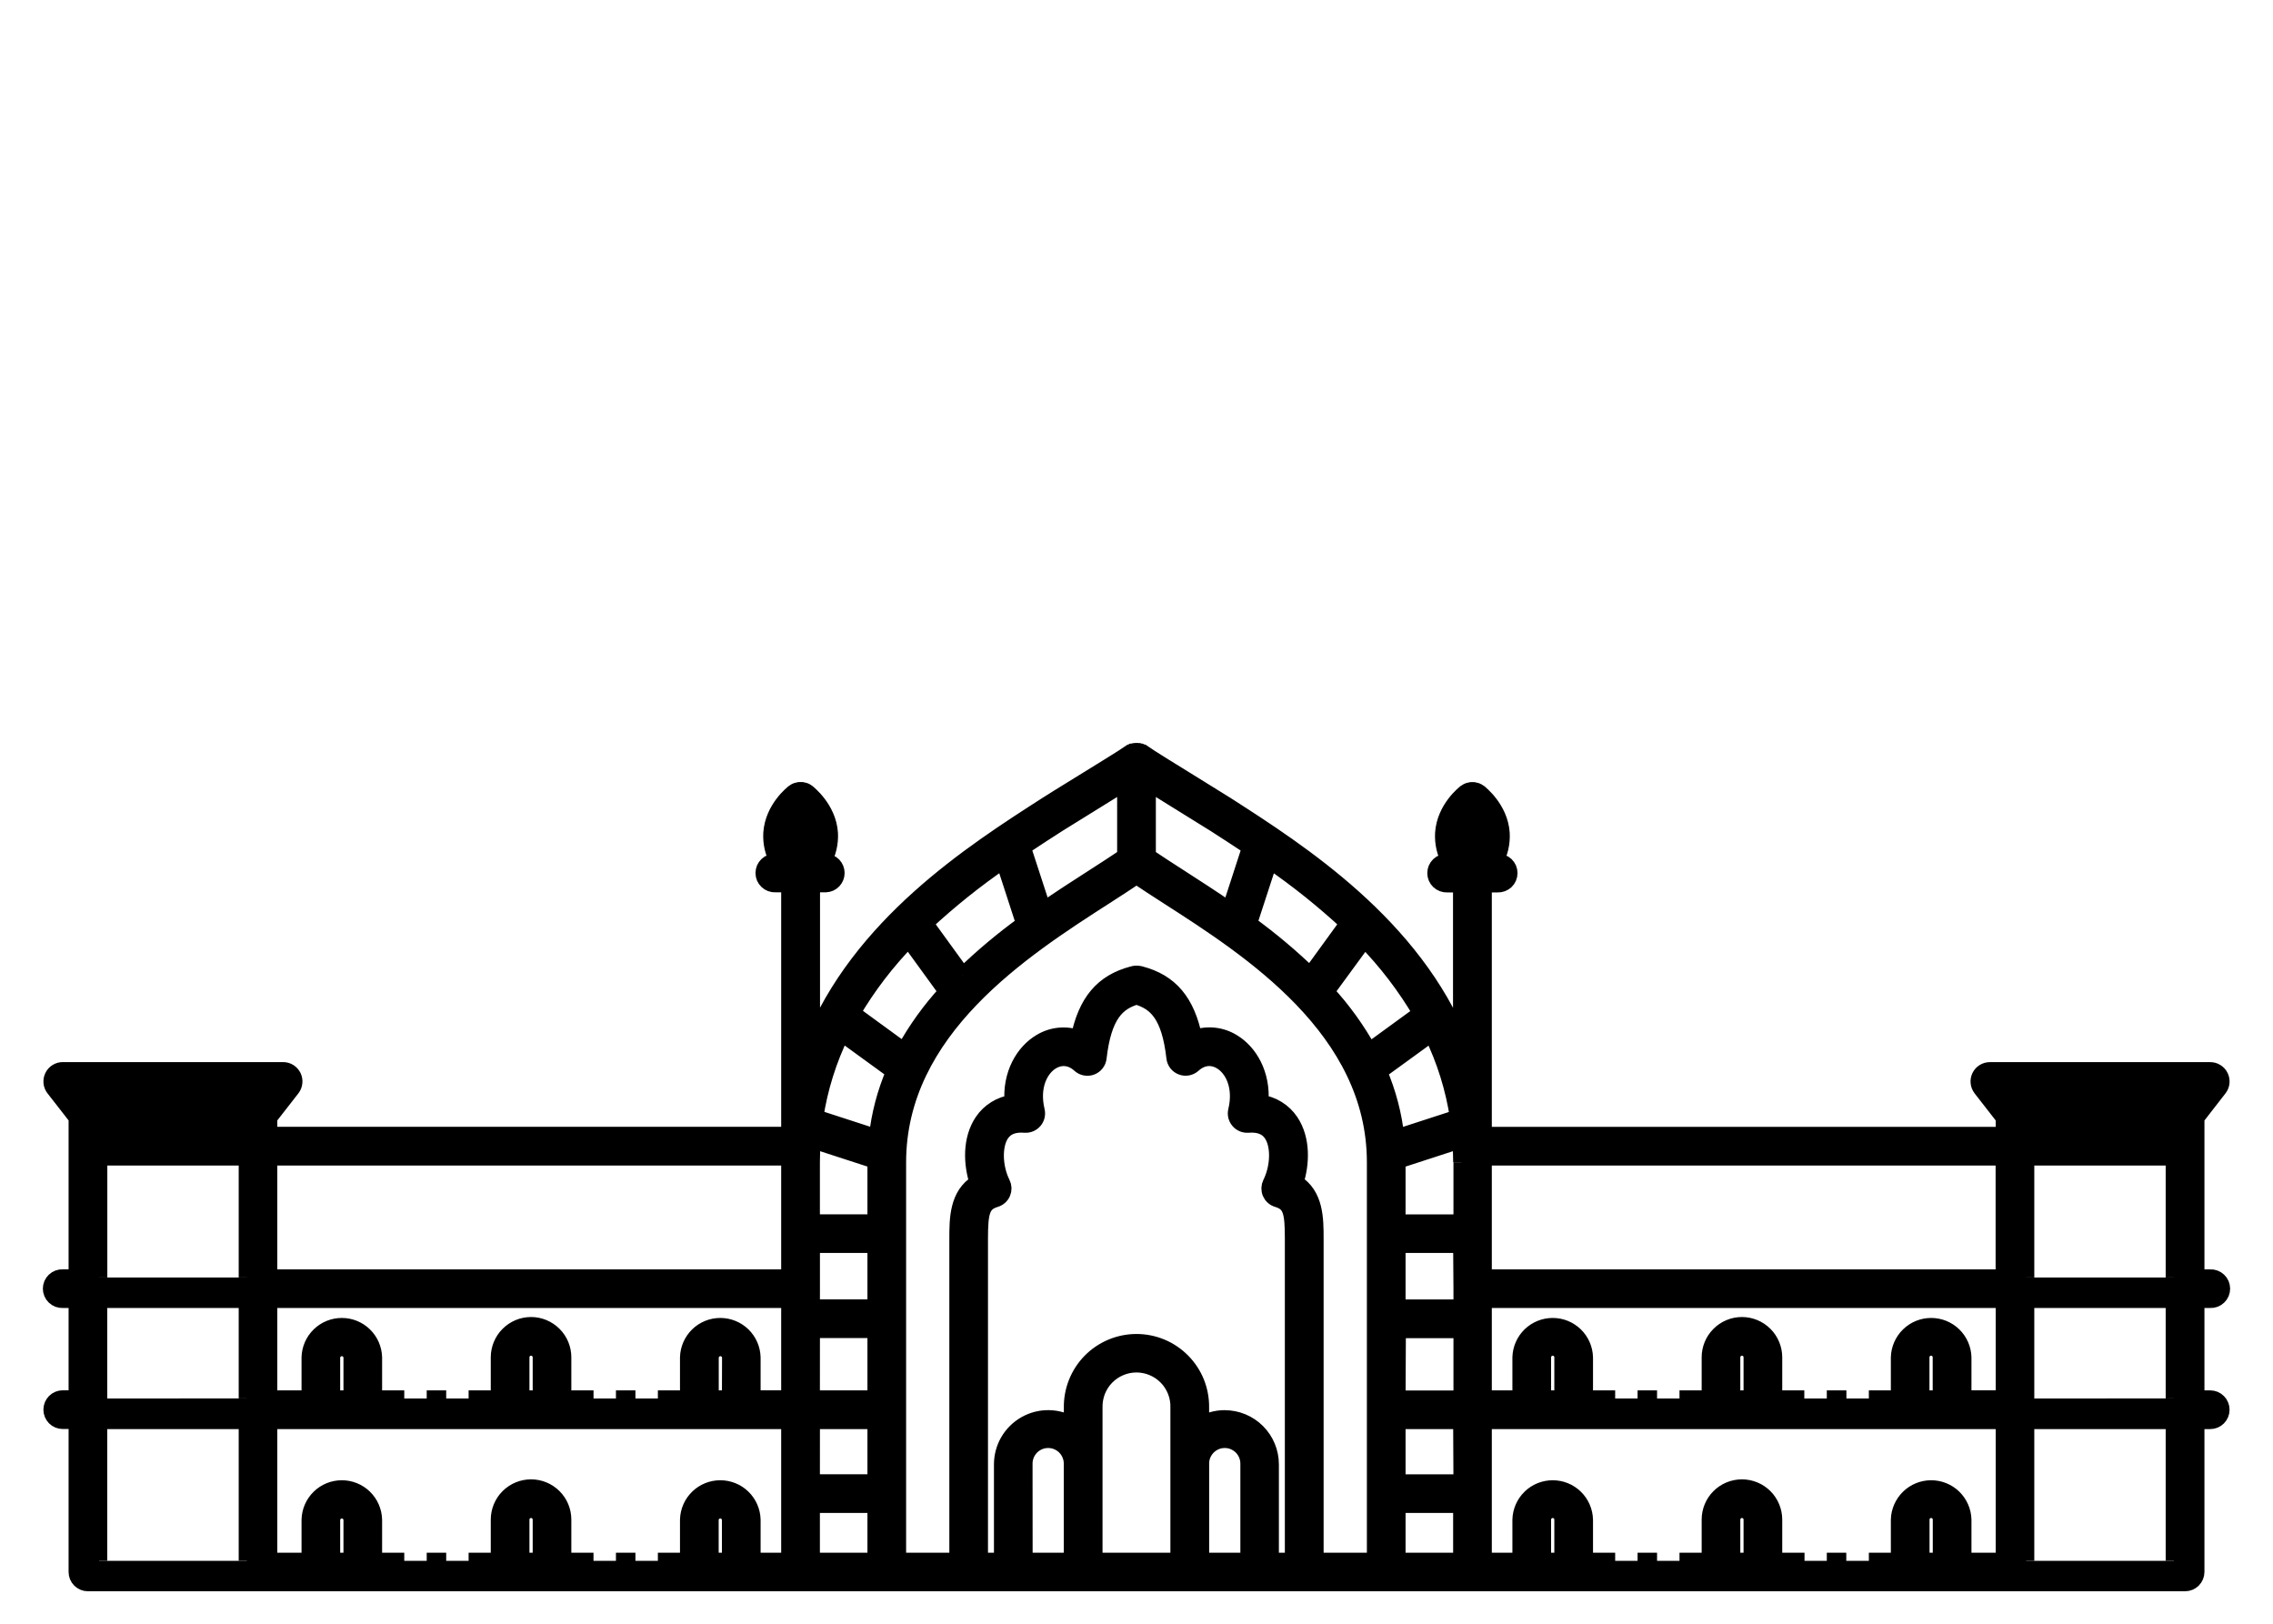
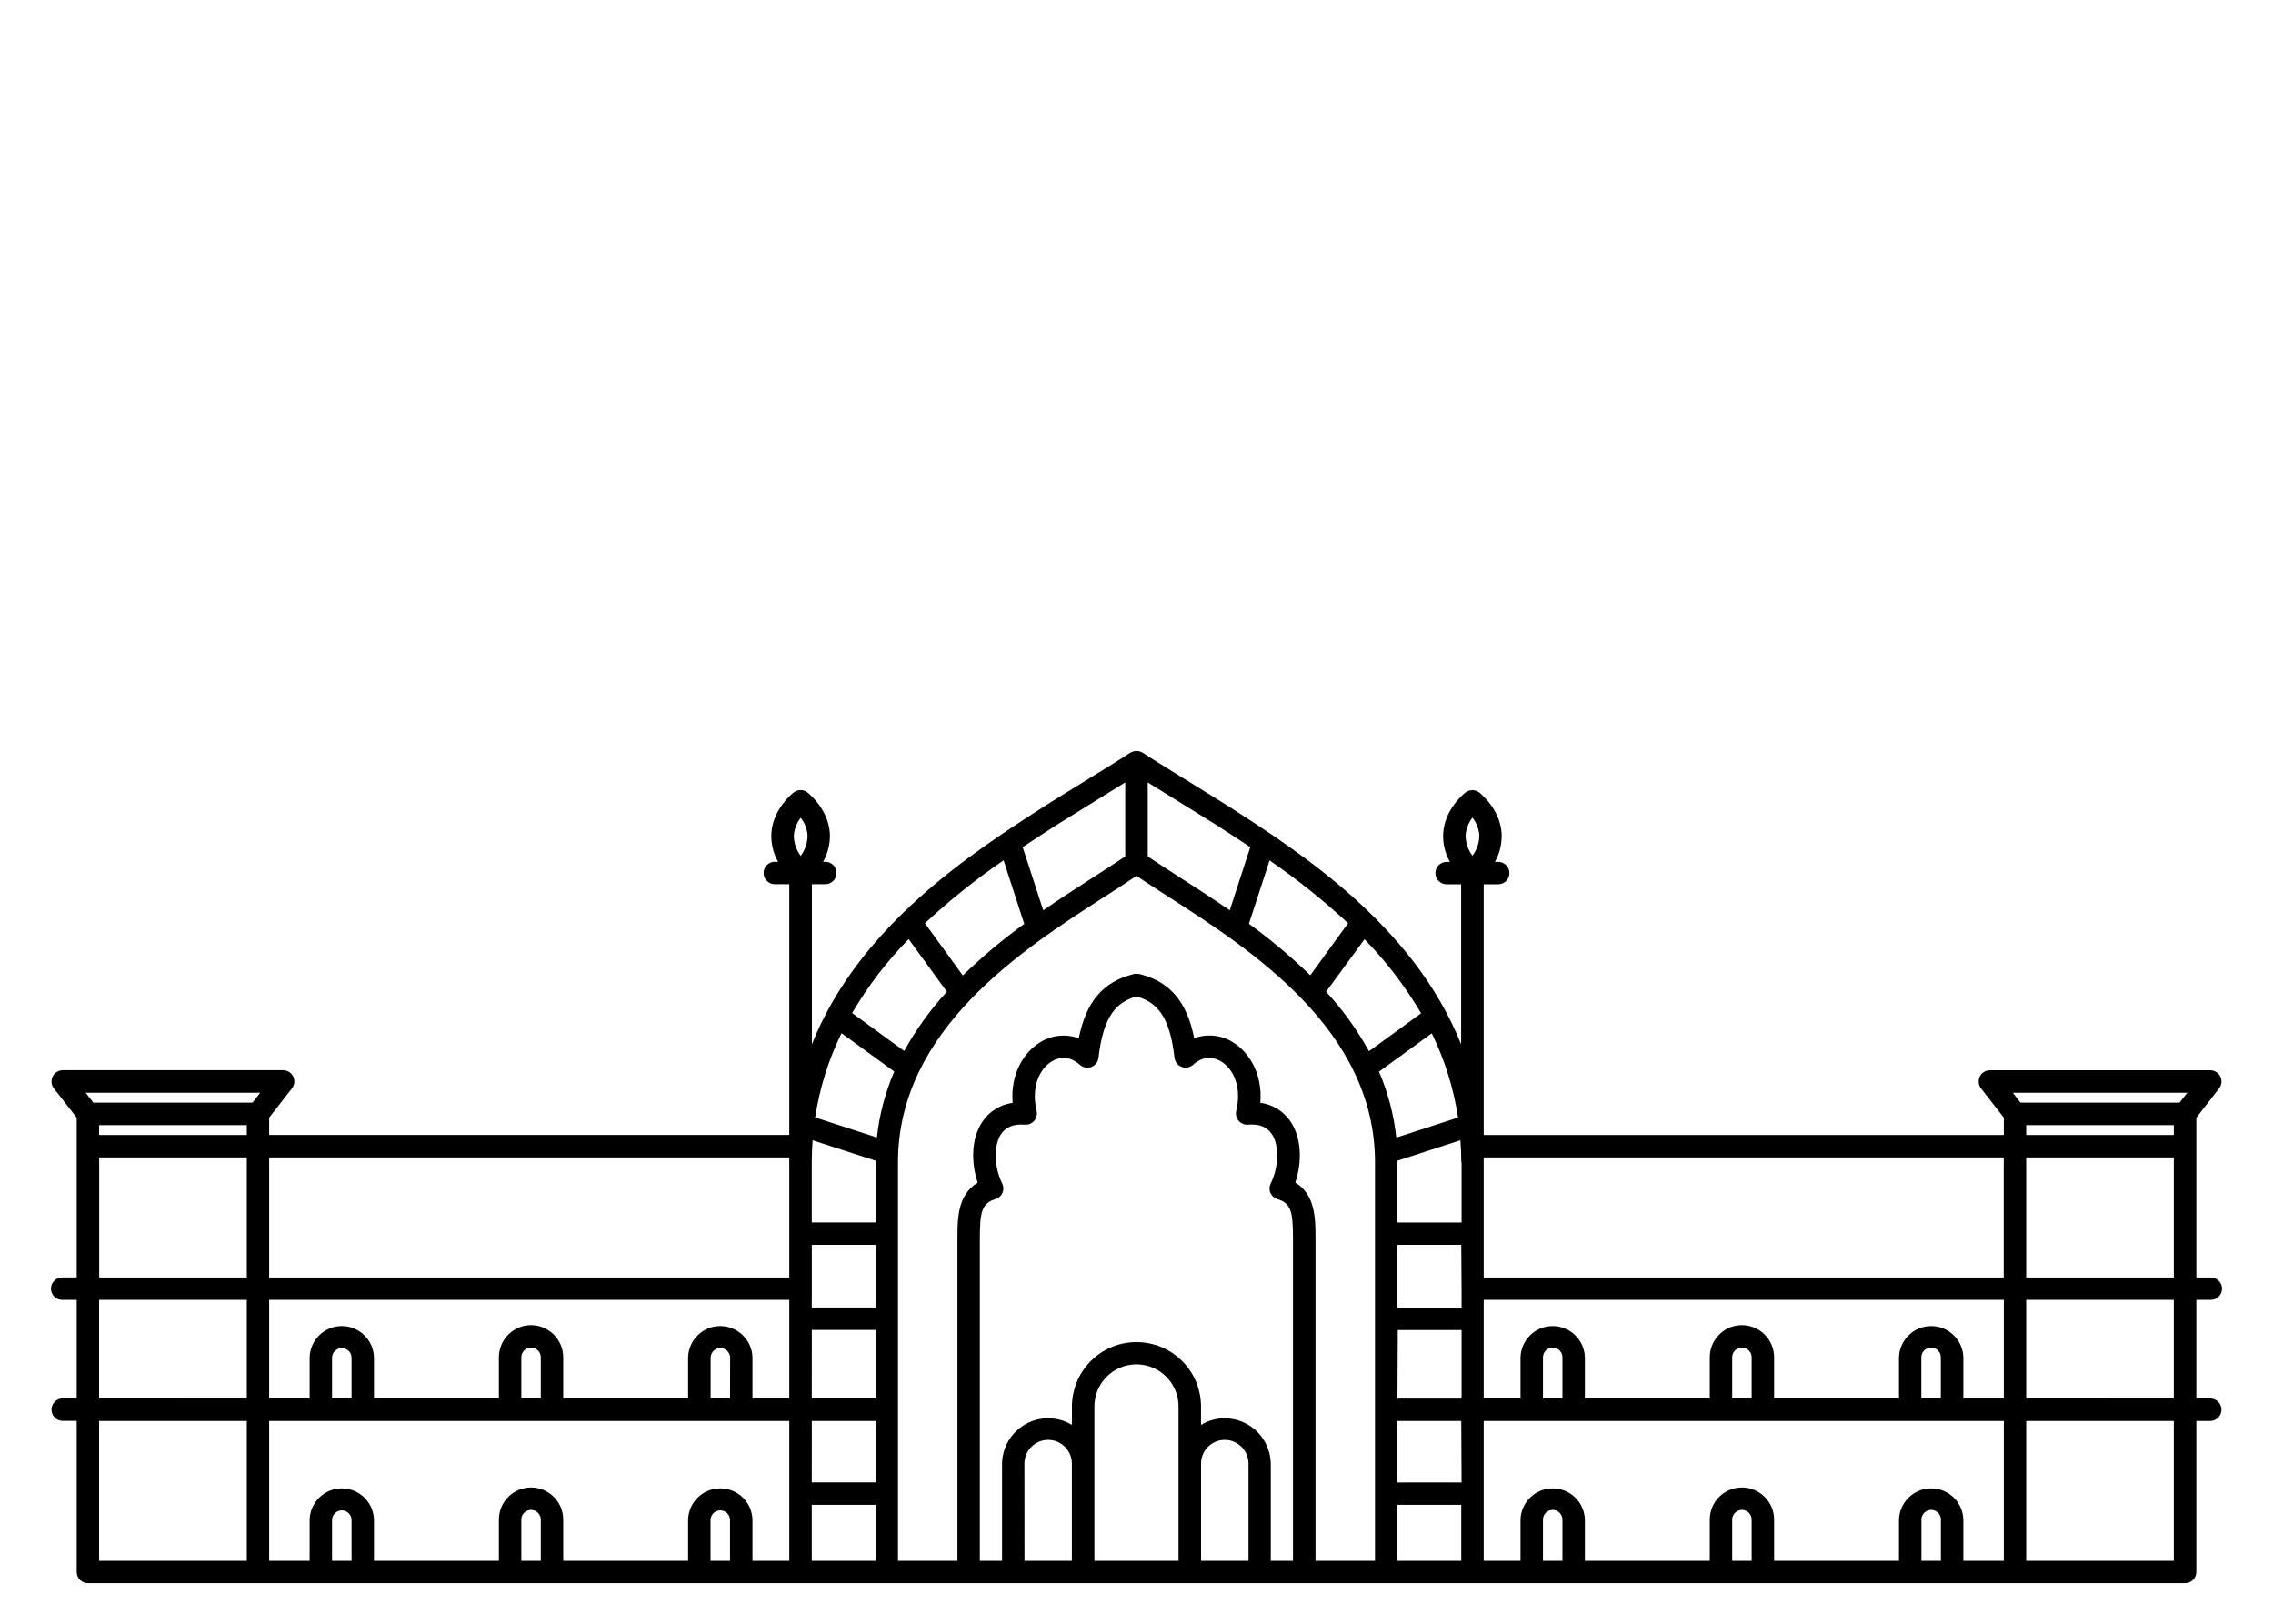
<svg xmlns="http://www.w3.org/2000/svg" width="56" height="40" viewBox="0 0 56 40" fill="none">
  <path d="M54.454 34.451H54.111V32.022H54.454C54.491 32.024 54.529 32.018 54.564 32.005C54.599 31.992 54.631 31.972 54.658 31.946C54.685 31.92 54.707 31.889 54.722 31.855C54.736 31.82 54.744 31.783 54.744 31.746C54.744 31.708 54.736 31.671 54.722 31.637C54.707 31.602 54.685 31.571 54.658 31.546C54.631 31.52 54.599 31.5 54.564 31.487C54.529 31.474 54.491 31.468 54.454 31.47H54.111V27.534L54.672 26.811C54.704 26.77 54.724 26.721 54.729 26.67C54.734 26.618 54.725 26.566 54.702 26.52C54.68 26.473 54.644 26.434 54.6 26.407C54.556 26.379 54.506 26.365 54.454 26.365H49.025C48.973 26.365 48.922 26.379 48.878 26.407C48.834 26.434 48.799 26.473 48.776 26.52C48.754 26.566 48.744 26.618 48.75 26.67C48.755 26.721 48.775 26.77 48.806 26.811L49.368 27.533V27.959H36.554V21.785H36.897C36.935 21.786 36.972 21.78 37.007 21.767C37.042 21.754 37.074 21.734 37.102 21.709C37.129 21.683 37.15 21.652 37.165 21.617C37.18 21.583 37.187 21.546 37.187 21.508C37.187 21.471 37.18 21.434 37.165 21.399C37.15 21.365 37.129 21.334 37.102 21.308C37.074 21.282 37.042 21.262 37.007 21.249C36.972 21.236 36.935 21.23 36.897 21.232H36.83C36.952 21.016 37.009 20.77 36.995 20.523C36.954 19.918 36.461 19.539 36.443 19.521C36.439 19.518 36.434 19.515 36.429 19.513C36.421 19.507 36.412 19.502 36.403 19.497C36.395 19.493 36.388 19.489 36.38 19.486L36.354 19.477C36.346 19.474 36.337 19.472 36.328 19.471L36.302 19.467H36.276H36.249L36.223 19.471C36.214 19.472 36.206 19.474 36.197 19.477L36.171 19.486L36.148 19.497C36.139 19.502 36.13 19.507 36.122 19.513C36.117 19.515 36.113 19.518 36.109 19.521C36.087 19.537 35.597 19.916 35.556 20.523C35.542 20.77 35.599 21.016 35.721 21.232H35.654C35.617 21.23 35.579 21.236 35.544 21.249C35.509 21.262 35.477 21.282 35.45 21.308C35.423 21.334 35.401 21.365 35.386 21.399C35.372 21.434 35.364 21.471 35.364 21.508C35.364 21.546 35.372 21.583 35.386 21.617C35.401 21.652 35.423 21.683 35.45 21.709C35.477 21.734 35.509 21.754 35.544 21.767C35.579 21.78 35.617 21.786 35.654 21.785H35.998V25.727C34.825 22.792 32.044 21.004 30.213 19.828C30.088 19.748 29.778 19.556 29.433 19.344C28.924 19.03 28.29 18.639 28.155 18.542H28.149C28.141 18.537 28.133 18.533 28.125 18.529L28.114 18.523L28.106 18.519H28.102C28.093 18.515 28.084 18.513 28.075 18.511C28.069 18.509 28.062 18.507 28.056 18.505H28.051C28.043 18.505 28.035 18.505 28.027 18.502H28.001H28H27.978C27.968 18.502 27.959 18.502 27.949 18.505H27.945C27.939 18.506 27.933 18.508 27.927 18.511L27.898 18.519H27.893L27.885 18.524L27.878 18.528C27.868 18.532 27.859 18.537 27.85 18.543H27.845C27.711 18.638 27.073 19.03 26.562 19.345C26.219 19.556 25.912 19.746 25.787 19.827C23.956 21.002 21.176 22.79 20.003 25.725V21.782H20.346C20.417 21.779 20.484 21.748 20.533 21.697C20.582 21.645 20.609 21.577 20.609 21.506C20.609 21.435 20.582 21.367 20.533 21.315C20.484 21.264 20.417 21.233 20.346 21.23H20.279C20.401 21.014 20.459 20.768 20.445 20.521C20.403 19.916 19.91 19.537 19.892 19.519C19.888 19.516 19.883 19.513 19.879 19.511L19.852 19.494L19.83 19.484L19.803 19.475C19.795 19.472 19.786 19.47 19.778 19.469L19.752 19.465H19.725H19.698L19.672 19.469C19.663 19.47 19.655 19.472 19.647 19.475L19.62 19.484L19.598 19.494L19.571 19.511C19.567 19.513 19.562 19.516 19.558 19.519C19.537 19.535 19.047 19.914 19.005 20.521C18.991 20.768 19.048 21.014 19.17 21.23H19.103C19.066 21.228 19.029 21.234 18.993 21.247C18.958 21.26 18.926 21.28 18.899 21.306C18.872 21.332 18.85 21.363 18.835 21.397C18.821 21.432 18.813 21.469 18.813 21.506C18.813 21.544 18.821 21.581 18.835 21.615C18.85 21.65 18.872 21.681 18.899 21.706C18.926 21.732 18.958 21.752 18.993 21.765C19.029 21.779 19.066 21.784 19.103 21.782H19.446V27.958H6.632V27.532L7.194 26.811C7.225 26.77 7.245 26.721 7.25 26.669C7.256 26.618 7.246 26.566 7.224 26.519C7.201 26.473 7.165 26.433 7.122 26.406C7.078 26.379 7.027 26.364 6.975 26.364H1.546C1.494 26.364 1.444 26.379 1.4 26.406C1.356 26.433 1.32 26.473 1.298 26.519C1.275 26.566 1.266 26.618 1.271 26.669C1.276 26.721 1.296 26.77 1.328 26.811L1.89 27.532V31.469H1.546C1.509 31.467 1.471 31.473 1.436 31.486C1.401 31.499 1.369 31.519 1.342 31.545C1.315 31.571 1.293 31.602 1.278 31.636C1.263 31.671 1.256 31.708 1.256 31.745C1.256 31.783 1.263 31.82 1.278 31.854C1.293 31.889 1.315 31.92 1.342 31.946C1.369 31.971 1.401 31.991 1.436 32.005C1.471 32.018 1.509 32.023 1.546 32.022H1.89V34.449H1.546C1.473 34.449 1.402 34.478 1.35 34.53C1.299 34.582 1.269 34.653 1.269 34.726C1.269 34.799 1.299 34.87 1.35 34.922C1.402 34.974 1.473 35.003 1.546 35.003H1.89V38.724C1.89 38.76 1.897 38.796 1.91 38.829C1.924 38.863 1.945 38.894 1.97 38.919C1.996 38.945 2.026 38.965 2.06 38.979C2.093 38.993 2.129 39 2.166 39H53.834C53.908 39 53.978 38.971 54.03 38.919C54.082 38.867 54.111 38.797 54.111 38.724V35.005H54.454C54.49 35.005 54.526 34.998 54.56 34.984C54.593 34.97 54.624 34.949 54.649 34.924C54.675 34.898 54.696 34.867 54.709 34.834C54.723 34.8 54.73 34.764 54.73 34.728C54.73 34.692 54.723 34.656 54.709 34.622C54.696 34.589 54.675 34.558 54.649 34.532C54.624 34.507 54.593 34.486 54.56 34.472C54.526 34.459 54.49 34.451 54.454 34.451ZM49.919 38.45V35.005H53.556V38.45M47.816 34.451H47.336V33.437C47.336 33.373 47.361 33.312 47.406 33.267C47.451 33.222 47.512 33.197 47.576 33.197C47.64 33.197 47.701 33.222 47.746 33.267C47.791 33.312 47.816 33.373 47.816 33.437V34.451ZM44.453 34.451H43.709V33.437C43.709 33.227 43.625 33.025 43.477 32.877C43.328 32.728 43.126 32.644 42.916 32.644C42.706 32.644 42.504 32.728 42.356 32.877C42.207 33.025 42.124 33.227 42.124 33.437V34.451H41.378M39.793 34.451H39.047V33.437C39.041 33.231 38.955 33.035 38.807 32.891C38.659 32.747 38.461 32.667 38.254 32.667C38.048 32.667 37.849 32.747 37.701 32.891C37.553 33.035 37.467 33.231 37.461 33.437V34.451H36.554V32.022H49.368V34.45H48.371V33.437C48.365 33.231 48.279 33.035 48.131 32.891C47.983 32.747 47.785 32.667 47.578 32.667C47.372 32.667 47.174 32.747 47.026 32.891C46.878 33.035 46.791 33.231 46.785 33.437V34.451H46.043M45.49 34.451H45.007ZM43.156 34.451H42.676V33.437C42.676 33.373 42.702 33.312 42.747 33.267C42.792 33.222 42.853 33.197 42.916 33.197C42.98 33.197 43.041 33.222 43.086 33.267C43.131 33.312 43.156 33.373 43.156 33.437V34.451ZM40.825 34.451H40.345ZM38.494 34.451H38.014V33.437C38.014 33.405 38.021 33.374 38.033 33.345C38.045 33.316 38.062 33.29 38.085 33.267C38.107 33.245 38.133 33.227 38.163 33.215C38.192 33.203 38.223 33.197 38.254 33.197C38.286 33.197 38.317 33.203 38.346 33.215C38.375 33.227 38.402 33.245 38.424 33.267C38.446 33.29 38.464 33.316 38.476 33.345C38.488 33.374 38.494 33.405 38.494 33.437V34.451ZM33.212 22.744L32.281 24.026C31.808 23.568 31.302 23.143 30.769 22.757L31.278 21.196C31.962 21.665 32.609 22.183 33.216 22.747M33.617 23.139C34.154 23.687 34.622 24.299 35.011 24.961L33.728 25.896C33.436 25.367 33.081 24.875 32.671 24.431L33.617 23.139ZM35.274 25.455C35.594 26.11 35.813 26.809 35.922 27.53L34.401 28.024C34.34 27.464 34.197 26.916 33.974 26.399L35.274 25.455ZM36.009 36.52H34.429V35.005H36.001L36.009 36.52ZM34.437 32.765H36.009V34.454H34.429L34.437 32.765ZM36.009 31.75V32.211H34.429V30.666H36.001L36.009 31.75ZM36.009 28.637V30.116H34.429V28.634C34.429 28.62 34.429 28.607 34.429 28.593L35.98 28.089C35.993 28.268 36.002 28.449 36.002 28.634M34.429 37.07H36.001V38.45H34.429V37.07ZM49.919 34.451V32.022H53.556V34.45M49.919 31.471V28.512H53.556V31.471M51.737 26.919H53.887L53.697 27.163H49.779L49.59 26.919H51.737ZM49.919 27.716H53.556V27.96H49.919V27.716ZM49.366 28.512V31.471H36.554V28.512H49.366ZM36.277 20.142C36.372 20.263 36.43 20.408 36.445 20.561C36.45 20.748 36.391 20.931 36.277 21.08C36.164 20.933 36.105 20.751 36.109 20.566C36.123 20.411 36.181 20.264 36.277 20.142ZM29.918 20.292C30.194 20.47 30.492 20.662 30.803 20.869L30.297 22.425C29.871 22.132 29.451 21.861 29.069 21.615C28.784 21.432 28.514 21.258 28.277 21.097V19.274C28.529 19.432 28.849 19.629 29.145 19.813C29.487 20.024 29.794 20.214 29.917 20.292M26.081 20.292C26.205 20.213 26.509 20.025 26.849 19.816C27.149 19.631 27.469 19.433 27.723 19.274V21.097C27.486 21.258 27.216 21.431 26.931 21.615C26.548 21.861 26.129 22.13 25.703 22.425L25.196 20.869C25.507 20.662 25.805 20.468 26.081 20.292ZM9.96 38.45H9.214V37.435C9.208 37.229 9.122 37.033 8.974 36.889C8.826 36.745 8.628 36.665 8.422 36.665C8.215 36.665 8.017 36.745 7.869 36.889C7.721 37.033 7.635 37.229 7.629 37.435V38.45H6.632V35.005H19.446V38.45H18.539V37.435C18.533 37.229 18.447 37.033 18.299 36.889C18.151 36.745 17.952 36.665 17.746 36.665C17.539 36.665 17.341 36.745 17.193 36.889C17.045 37.033 16.959 37.229 16.953 37.435V38.45H16.208M14.622 38.45H13.876V37.435C13.876 37.225 13.793 37.023 13.644 36.875C13.495 36.726 13.294 36.643 13.084 36.643C12.873 36.643 12.672 36.726 12.523 36.875C12.375 37.023 12.291 37.225 12.291 37.435V38.45H11.545M2.442 38.45V35.005H6.081V38.45M20.001 31.748V30.666H21.571V32.209H20L20.001 31.748ZM20.001 32.762H21.571V34.451H20L20.001 32.762ZM21.571 28.634V30.114H20V28.634C20 28.449 20.008 28.268 20.021 28.089L21.573 28.593C21.573 28.607 21.573 28.62 21.573 28.634M14.623 34.451H13.876V33.437C13.876 33.227 13.793 33.025 13.644 32.877C13.495 32.728 13.294 32.644 13.084 32.644C12.873 32.644 12.672 32.728 12.523 32.877C12.375 33.025 12.291 33.227 12.291 33.437V34.451H11.545M9.96 34.451H9.214V33.437C9.208 33.231 9.122 33.035 8.974 32.891C8.826 32.747 8.628 32.667 8.422 32.667C8.215 32.667 8.017 32.747 7.869 32.891C7.721 33.035 7.635 33.231 7.629 33.437V34.451H6.632V32.022H19.446V34.45H18.539V33.437C18.533 33.231 18.447 33.035 18.299 32.891C18.151 32.747 17.952 32.667 17.746 32.667C17.539 32.667 17.341 32.747 17.193 32.891C17.045 33.035 16.959 33.231 16.953 33.437V34.451H16.208M17.986 34.451H17.508V33.437C17.512 33.375 17.538 33.318 17.583 33.275C17.628 33.233 17.687 33.209 17.748 33.209C17.81 33.209 17.869 33.233 17.914 33.275C17.959 33.318 17.985 33.375 17.989 33.437L17.986 34.451ZM15.655 34.451H15.175ZM13.324 34.451H12.844V33.437C12.844 33.373 12.869 33.312 12.914 33.267C12.959 33.222 13.02 33.197 13.084 33.197C13.147 33.197 13.208 33.222 13.253 33.267C13.298 33.312 13.324 33.373 13.324 33.437V34.451ZM10.993 34.451H10.513ZM8.662 34.451H8.181V33.437C8.185 33.375 8.211 33.318 8.256 33.275C8.301 33.233 8.36 33.209 8.422 33.209C8.483 33.209 8.542 33.233 8.587 33.275C8.632 33.318 8.659 33.375 8.662 33.437V34.451ZM2.442 34.451V32.022H6.081V34.45M2.444 31.47V28.512H6.081V31.471M20.001 35.005H21.571V36.518H20L20.001 35.005ZM21.605 28.021L20.084 27.527C20.193 26.807 20.412 26.107 20.733 25.452L22.032 26.396C21.809 26.913 21.665 27.461 21.605 28.021ZM22.278 25.891L20.994 24.955C21.382 24.294 21.85 23.683 22.387 23.134L23.329 24.431C22.921 24.873 22.567 25.364 22.277 25.891M23.718 24.026L22.788 22.744C23.395 22.18 24.042 21.662 24.726 21.194L25.235 22.76C24.701 23.147 24.195 23.571 23.722 24.03M19.727 20.146C19.823 20.266 19.881 20.412 19.895 20.564C19.9 20.751 19.841 20.934 19.727 21.084C19.615 20.936 19.556 20.755 19.559 20.569C19.573 20.415 19.632 20.268 19.727 20.146ZM19.446 28.512V31.471H6.632V28.512H19.446ZM2.442 27.716H6.081V27.96H2.442V27.716ZM4.261 26.919H6.41L6.221 27.163H2.301L2.111 26.919H4.261ZM8.181 38.45V37.435C8.185 37.374 8.211 37.316 8.256 37.273C8.301 37.231 8.36 37.207 8.422 37.207C8.483 37.207 8.542 37.231 8.587 37.273C8.632 37.316 8.659 37.374 8.662 37.435V38.45H8.181ZM10.993 38.45H10.513ZM12.844 38.45V37.435C12.844 37.371 12.869 37.31 12.914 37.266C12.959 37.221 13.02 37.195 13.084 37.195C13.147 37.195 13.208 37.221 13.253 37.266C13.298 37.31 13.324 37.371 13.324 37.435V38.45H12.844ZM15.655 38.45H15.175ZM17.506 38.45V37.435C17.509 37.374 17.535 37.316 17.58 37.273C17.625 37.231 17.684 37.207 17.746 37.207C17.807 37.207 17.867 37.231 17.911 37.273C17.956 37.316 17.983 37.374 17.986 37.435V38.45H17.506ZM20 37.07H21.571V38.45H20V37.07ZM22.124 28.634C22.124 25.36 25.198 23.386 27.23 22.081C27.505 21.904 27.765 21.736 28 21.577C28.234 21.736 28.495 21.903 28.77 22.081C30.803 23.386 33.876 25.36 33.876 28.634V38.45H32.41V30.517C32.41 30.027 32.41 29.435 31.913 29.132C32.067 28.664 32.087 28.063 31.794 27.627C31.71 27.502 31.6 27.396 31.472 27.317C31.344 27.237 31.2 27.186 31.051 27.166C31.109 26.45 30.771 25.91 30.365 25.669C30.225 25.583 30.067 25.53 29.904 25.514C29.741 25.498 29.576 25.519 29.422 25.576C29.24 24.673 28.828 24.193 28.096 24H28.09C28.082 23.998 28.075 23.996 28.067 23.994C28.063 23.993 28.059 23.993 28.055 23.994L28.026 23.989H28H27.973L27.944 23.994C27.94 23.993 27.937 23.993 27.933 23.994C27.926 23.995 27.919 23.997 27.912 24L27.903 24.003C27.171 24.196 26.76 24.676 26.577 25.578C26.423 25.521 26.259 25.5 26.095 25.516C25.932 25.532 25.775 25.585 25.635 25.671C25.229 25.912 24.89 26.452 24.949 27.168C24.8 27.188 24.656 27.239 24.528 27.319C24.4 27.398 24.29 27.504 24.206 27.629C23.913 28.066 23.933 28.665 24.087 29.134C23.589 29.435 23.589 30.027 23.589 30.517V38.45H22.124V28.634ZM30.174 34.938C29.968 34.938 29.766 34.995 29.589 35.102V34.684C29.593 34.472 29.555 34.262 29.478 34.066C29.4 33.869 29.283 33.69 29.135 33.539C28.987 33.388 28.811 33.268 28.616 33.186C28.421 33.104 28.211 33.062 28 33.062C27.788 33.062 27.579 33.104 27.384 33.186C27.189 33.268 27.012 33.388 26.864 33.539C26.716 33.69 26.6 33.869 26.522 34.066C26.444 34.262 26.406 34.472 26.41 34.684V35.101C26.238 34.997 26.041 34.941 25.84 34.938C25.638 34.935 25.44 34.986 25.265 35.085C25.09 35.184 24.944 35.328 24.842 35.502C24.741 35.676 24.688 35.874 24.688 36.075V38.45H24.141V30.517C24.141 29.848 24.192 29.641 24.524 29.54C24.562 29.529 24.598 29.509 24.628 29.482C24.658 29.456 24.682 29.423 24.698 29.386C24.714 29.349 24.722 29.309 24.721 29.268C24.719 29.228 24.709 29.189 24.691 29.153C24.491 28.752 24.478 28.217 24.665 27.936C24.783 27.759 24.976 27.683 25.251 27.705C25.294 27.708 25.338 27.701 25.378 27.684C25.418 27.667 25.453 27.641 25.482 27.608C25.51 27.575 25.53 27.535 25.54 27.493C25.55 27.451 25.55 27.407 25.54 27.364C25.396 26.763 25.625 26.317 25.916 26.145C26.145 26.011 26.395 26.04 26.602 26.228C26.64 26.263 26.686 26.286 26.736 26.296C26.787 26.306 26.839 26.302 26.887 26.284C26.935 26.266 26.977 26.235 27.008 26.195C27.04 26.154 27.059 26.106 27.064 26.055C27.186 25.008 27.514 24.687 28 24.546C28.489 24.687 28.817 25.008 28.936 26.055C28.941 26.105 28.961 26.153 28.992 26.194C29.023 26.234 29.065 26.264 29.113 26.282C29.16 26.3 29.212 26.305 29.262 26.295C29.312 26.285 29.358 26.262 29.396 26.228C29.602 26.04 29.852 26.01 30.081 26.145C30.372 26.317 30.602 26.762 30.457 27.364C30.447 27.407 30.447 27.451 30.457 27.494C30.468 27.536 30.488 27.575 30.516 27.608C30.544 27.642 30.58 27.668 30.62 27.684C30.66 27.701 30.704 27.708 30.747 27.705C31.022 27.683 31.215 27.759 31.333 27.936C31.52 28.214 31.508 28.748 31.306 29.153C31.288 29.189 31.278 29.228 31.277 29.268C31.276 29.309 31.283 29.349 31.299 29.386C31.315 29.423 31.339 29.456 31.369 29.482C31.399 29.509 31.435 29.529 31.474 29.54C31.808 29.641 31.855 29.85 31.855 30.517V38.45H31.308V36.075C31.308 35.774 31.189 35.485 30.976 35.272C30.763 35.059 30.474 34.939 30.172 34.939M25.239 36.075C25.237 35.997 25.25 35.919 25.278 35.846C25.306 35.772 25.349 35.706 25.403 35.649C25.458 35.593 25.523 35.548 25.595 35.517C25.668 35.486 25.745 35.471 25.824 35.471C25.902 35.471 25.98 35.486 26.052 35.517C26.124 35.548 26.19 35.593 26.244 35.649C26.299 35.706 26.341 35.772 26.369 35.846C26.398 35.919 26.411 35.997 26.408 36.075V38.45H25.241L25.239 36.075ZM28 38.45H26.963V34.684C26.959 34.545 26.982 34.406 27.031 34.276C27.081 34.146 27.157 34.027 27.253 33.927C27.35 33.827 27.466 33.747 27.594 33.693C27.722 33.638 27.86 33.61 27.999 33.61C28.139 33.61 28.276 33.638 28.404 33.693C28.533 33.747 28.648 33.827 28.745 33.927C28.842 34.027 28.917 34.146 28.967 34.276C29.017 34.406 29.04 34.545 29.035 34.684V38.45H28ZM29.59 38.45V36.075C29.587 35.997 29.6 35.919 29.628 35.846C29.657 35.772 29.699 35.706 29.754 35.649C29.808 35.593 29.874 35.548 29.946 35.517C30.018 35.486 30.096 35.471 30.174 35.471C30.253 35.471 30.33 35.486 30.402 35.517C30.475 35.548 30.54 35.593 30.595 35.649C30.649 35.706 30.692 35.772 30.72 35.846C30.748 35.919 30.761 35.997 30.759 36.075V38.45H29.59ZM39.793 38.45H39.047V37.435C39.041 37.229 38.955 37.033 38.807 36.889C38.659 36.745 38.461 36.665 38.254 36.665C38.048 36.665 37.849 36.745 37.701 36.889C37.553 37.033 37.467 37.229 37.461 37.435V38.45H36.554V35.005H49.368V38.45H48.371V37.435C48.365 37.229 48.279 37.033 48.131 36.889C47.983 36.745 47.785 36.665 47.578 36.665C47.372 36.665 47.174 36.745 47.026 36.889C46.878 37.033 46.791 37.229 46.785 37.435V38.45H46.043M44.458 38.45H43.709V37.435C43.709 37.225 43.625 37.023 43.477 36.875C43.328 36.726 43.126 36.643 42.916 36.643C42.706 36.643 42.504 36.726 42.356 36.875C42.207 37.023 42.124 37.225 42.124 37.435V38.45H41.378M38.014 38.45V37.435C38.014 37.404 38.021 37.373 38.033 37.343C38.045 37.314 38.062 37.288 38.085 37.266C38.107 37.243 38.133 37.226 38.163 37.214C38.192 37.202 38.223 37.195 38.254 37.195C38.286 37.195 38.317 37.202 38.346 37.214C38.375 37.226 38.402 37.243 38.424 37.266C38.446 37.288 38.464 37.314 38.476 37.343C38.488 37.373 38.494 37.404 38.494 37.435V38.45H38.014ZM40.825 38.45H40.345ZM42.676 38.45V37.435C42.676 37.371 42.702 37.31 42.747 37.266C42.792 37.221 42.853 37.195 42.916 37.195C42.98 37.195 43.041 37.221 43.086 37.266C43.131 37.31 43.156 37.371 43.156 37.435V38.45H42.676ZM45.487 38.45H45.007ZM47.338 38.45V37.435C47.338 37.371 47.363 37.31 47.408 37.266C47.453 37.221 47.514 37.195 47.578 37.195C47.642 37.195 47.703 37.221 47.748 37.266C47.793 37.31 47.818 37.371 47.818 37.435V38.45H47.338Z" fill="black" />
-   <path d="M49.919 38.45V35.005H53.556V38.45M44.453 34.451H43.709V33.437C43.709 33.227 43.625 33.025 43.477 32.877C43.328 32.728 43.126 32.644 42.916 32.644C42.706 32.644 42.504 32.728 42.356 32.877C42.207 33.025 42.124 33.227 42.124 33.437V34.451H41.378M39.793 34.451H39.047V33.437C39.041 33.231 38.955 33.035 38.807 32.891C38.659 32.747 38.461 32.667 38.254 32.667C38.048 32.667 37.849 32.747 37.701 32.891C37.553 33.035 37.467 33.231 37.461 33.437V34.451H36.554V32.022H49.368V34.45H48.371V33.437C48.365 33.231 48.279 33.035 48.131 32.891C47.983 32.747 47.785 32.667 47.578 32.667C47.372 32.667 47.174 32.747 47.026 32.891C46.878 33.035 46.791 33.231 46.785 33.437V34.451H46.043M45.49 34.451H45.007M40.825 34.451H40.345M33.212 22.744L32.281 24.026C31.808 23.568 31.302 23.143 30.769 22.757L31.278 21.196C31.962 21.665 32.609 22.183 33.216 22.747M36.009 28.637V30.116H34.429V28.634C34.429 28.62 34.429 28.607 34.429 28.593L35.98 28.089C35.993 28.268 36.002 28.449 36.002 28.634M49.919 34.451V32.022H53.556V34.45M49.919 31.471V28.512H53.556V31.471M29.918 20.292C30.194 20.47 30.492 20.662 30.803 20.869L30.297 22.425C29.871 22.132 29.451 21.861 29.069 21.615C28.784 21.432 28.514 21.258 28.277 21.097V19.274C28.529 19.432 28.849 19.629 29.145 19.813C29.487 20.024 29.794 20.214 29.917 20.292M9.96 38.45H9.214V37.435C9.208 37.229 9.122 37.033 8.974 36.889C8.826 36.745 8.628 36.665 8.422 36.665C8.215 36.665 8.017 36.745 7.869 36.889C7.721 37.033 7.635 37.229 7.629 37.435V38.45H6.632V35.005H19.446V38.45H18.539V37.435C18.533 37.229 18.447 37.033 18.299 36.889C18.151 36.745 17.952 36.665 17.746 36.665C17.539 36.665 17.341 36.745 17.193 36.889C17.045 37.033 16.959 37.229 16.953 37.435V38.45H16.208M14.622 38.45H13.876V37.435C13.876 37.225 13.793 37.023 13.644 36.875C13.495 36.726 13.294 36.643 13.084 36.643C12.873 36.643 12.672 36.726 12.523 36.875C12.375 37.023 12.291 37.225 12.291 37.435V38.45H11.545M2.442 38.45V35.005H6.081V38.45M21.571 28.634V30.114H20V28.634C20 28.449 20.008 28.268 20.021 28.089L21.573 28.593C21.573 28.607 21.573 28.62 21.573 28.634M14.623 34.451H13.876V33.437C13.876 33.227 13.793 33.025 13.644 32.877C13.495 32.728 13.294 32.644 13.084 32.644C12.873 32.644 12.672 32.728 12.523 32.877C12.375 33.025 12.291 33.227 12.291 33.437V34.451H11.545M9.96 34.451H9.214V33.437C9.208 33.231 9.122 33.035 8.974 32.891C8.826 32.747 8.628 32.667 8.422 32.667C8.215 32.667 8.017 32.747 7.869 32.891C7.721 33.035 7.635 33.231 7.629 33.437V34.451H6.632V32.022H19.446V34.45H18.539V33.437C18.533 33.231 18.447 33.035 18.299 32.891C18.151 32.747 17.952 32.667 17.746 32.667C17.539 32.667 17.341 32.747 17.193 32.891C17.045 33.035 16.959 33.231 16.953 33.437V34.451H16.208M15.655 34.451H15.175M10.993 34.451H10.513M2.442 34.451V32.022H6.081V34.45M2.444 31.47V28.512H6.081V31.471M22.278 25.891L20.994 24.955C21.382 24.294 21.85 23.683 22.387 23.134L23.329 24.431C22.921 24.873 22.567 25.364 22.277 25.891M23.718 24.026L22.788 22.744C23.395 22.18 24.042 21.662 24.726 21.194L25.235 22.76C24.701 23.147 24.195 23.571 23.722 24.03M10.993 38.45H10.513M15.655 38.45H15.175M30.174 34.938C29.968 34.938 29.766 34.995 29.589 35.102V34.684C29.593 34.472 29.555 34.262 29.478 34.066C29.4 33.869 29.283 33.69 29.135 33.539C28.987 33.388 28.811 33.268 28.616 33.186C28.421 33.104 28.211 33.062 28 33.062C27.788 33.062 27.579 33.104 27.384 33.186C27.189 33.268 27.012 33.388 26.864 33.539C26.716 33.69 26.6 33.869 26.522 34.066C26.444 34.262 26.406 34.472 26.41 34.684V35.101C26.238 34.997 26.041 34.941 25.84 34.938C25.638 34.935 25.44 34.986 25.265 35.085C25.09 35.184 24.944 35.328 24.842 35.502C24.741 35.676 24.688 35.874 24.688 36.075V38.45H24.141V30.517C24.141 29.848 24.192 29.641 24.524 29.54C24.562 29.529 24.598 29.509 24.628 29.482C24.658 29.456 24.682 29.423 24.698 29.386C24.714 29.349 24.722 29.309 24.721 29.268C24.719 29.228 24.709 29.189 24.691 29.153C24.491 28.752 24.478 28.217 24.665 27.936C24.783 27.759 24.976 27.683 25.251 27.705C25.294 27.708 25.338 27.701 25.378 27.684C25.418 27.667 25.453 27.641 25.482 27.608C25.51 27.575 25.53 27.535 25.54 27.493C25.55 27.451 25.55 27.407 25.54 27.364C25.396 26.763 25.625 26.317 25.916 26.145C26.145 26.011 26.395 26.04 26.602 26.228C26.64 26.263 26.686 26.286 26.736 26.296C26.787 26.306 26.839 26.302 26.887 26.284C26.935 26.266 26.977 26.235 27.008 26.195C27.04 26.154 27.059 26.106 27.064 26.055C27.186 25.008 27.514 24.687 28 24.546C28.489 24.687 28.817 25.008 28.936 26.055C28.941 26.105 28.961 26.153 28.992 26.194C29.023 26.234 29.065 26.264 29.113 26.282C29.16 26.3 29.212 26.305 29.262 26.295C29.312 26.285 29.358 26.262 29.396 26.228C29.602 26.04 29.852 26.01 30.081 26.145C30.372 26.317 30.602 26.762 30.457 27.364C30.447 27.407 30.447 27.451 30.457 27.494C30.468 27.536 30.488 27.575 30.516 27.608C30.544 27.642 30.58 27.668 30.62 27.684C30.66 27.701 30.704 27.708 30.747 27.705C31.022 27.683 31.215 27.759 31.333 27.936C31.52 28.214 31.508 28.748 31.306 29.153C31.288 29.189 31.278 29.228 31.277 29.268C31.276 29.309 31.283 29.349 31.299 29.386C31.315 29.423 31.339 29.456 31.369 29.482C31.399 29.509 31.435 29.529 31.474 29.54C31.808 29.641 31.855 29.85 31.855 30.517V38.45H31.308V36.075C31.308 35.774 31.189 35.485 30.976 35.272C30.763 35.059 30.474 34.939 30.172 34.939M39.793 38.45H39.047V37.435C39.041 37.229 38.955 37.033 38.807 36.889C38.659 36.745 38.461 36.665 38.254 36.665C38.048 36.665 37.849 36.745 37.701 36.889C37.553 37.033 37.467 37.229 37.461 37.435V38.45H36.554V35.005H49.368V38.45H48.371V37.435C48.365 37.229 48.279 37.033 48.131 36.889C47.983 36.745 47.785 36.665 47.578 36.665C47.372 36.665 47.174 36.745 47.026 36.889C46.878 37.033 46.791 37.229 46.785 37.435V38.45H46.043M44.458 38.45H43.709V37.435C43.709 37.225 43.625 37.023 43.477 36.875C43.328 36.726 43.126 36.643 42.916 36.643C42.706 36.643 42.504 36.726 42.356 36.875C42.207 37.023 42.124 37.225 42.124 37.435V38.45H41.378M40.825 38.45H40.345M45.487 38.45H45.007M54.454 34.451H54.111V32.022H54.454C54.491 32.024 54.529 32.018 54.564 32.005C54.599 31.992 54.631 31.972 54.658 31.946C54.685 31.92 54.707 31.889 54.722 31.855C54.736 31.82 54.744 31.783 54.744 31.746C54.744 31.708 54.736 31.671 54.722 31.637C54.707 31.602 54.685 31.571 54.658 31.546C54.631 31.52 54.599 31.5 54.564 31.487C54.529 31.474 54.491 31.468 54.454 31.47H54.111V27.534L54.672 26.811C54.704 26.77 54.724 26.721 54.729 26.67C54.734 26.618 54.725 26.566 54.702 26.52C54.68 26.473 54.644 26.434 54.6 26.407C54.556 26.379 54.506 26.365 54.454 26.365H49.025C48.973 26.365 48.922 26.379 48.878 26.407C48.834 26.434 48.799 26.473 48.776 26.52C48.754 26.566 48.744 26.618 48.75 26.67C48.755 26.721 48.775 26.77 48.806 26.811L49.368 27.533V27.959H36.554V21.785H36.897C36.935 21.786 36.972 21.78 37.007 21.767C37.042 21.754 37.074 21.734 37.102 21.709C37.129 21.683 37.15 21.652 37.165 21.617C37.18 21.583 37.187 21.546 37.187 21.508C37.187 21.471 37.18 21.434 37.165 21.399C37.15 21.365 37.129 21.334 37.102 21.308C37.074 21.282 37.042 21.262 37.007 21.249C36.972 21.236 36.935 21.23 36.897 21.232H36.83C36.952 21.016 37.009 20.77 36.995 20.523C36.954 19.918 36.461 19.539 36.443 19.521C36.439 19.518 36.434 19.515 36.429 19.513C36.421 19.507 36.412 19.502 36.403 19.497C36.395 19.493 36.388 19.489 36.38 19.486L36.354 19.477C36.346 19.474 36.337 19.472 36.328 19.471L36.302 19.467H36.276H36.249L36.223 19.471C36.214 19.472 36.206 19.474 36.197 19.477L36.171 19.486L36.148 19.497C36.139 19.502 36.13 19.507 36.122 19.513C36.117 19.515 36.113 19.518 36.109 19.521C36.087 19.537 35.597 19.916 35.556 20.523C35.542 20.77 35.599 21.016 35.721 21.232H35.654C35.617 21.23 35.579 21.236 35.544 21.249C35.509 21.262 35.477 21.282 35.45 21.308C35.423 21.334 35.401 21.365 35.386 21.399C35.372 21.434 35.364 21.471 35.364 21.508C35.364 21.546 35.372 21.583 35.386 21.617C35.401 21.652 35.423 21.683 35.45 21.709C35.477 21.734 35.509 21.754 35.544 21.767C35.579 21.78 35.617 21.786 35.654 21.785H35.998V25.727C34.825 22.792 32.044 21.004 30.213 19.828C30.088 19.748 29.778 19.556 29.433 19.344C28.924 19.03 28.29 18.639 28.155 18.542H28.149C28.141 18.537 28.133 18.533 28.125 18.529L28.114 18.523L28.106 18.519H28.102C28.093 18.515 28.084 18.513 28.075 18.511C28.069 18.509 28.062 18.507 28.056 18.505H28.051C28.043 18.505 28.035 18.505 28.027 18.502H28.001H28H27.978C27.968 18.502 27.959 18.502 27.949 18.505H27.945C27.939 18.506 27.933 18.508 27.927 18.511L27.898 18.519H27.893L27.885 18.524L27.878 18.528C27.868 18.532 27.859 18.537 27.85 18.543H27.845C27.711 18.638 27.073 19.03 26.562 19.345C26.219 19.556 25.912 19.746 25.787 19.827C23.956 21.002 21.176 22.79 20.003 25.725V21.782H20.346C20.417 21.779 20.484 21.748 20.533 21.697C20.582 21.645 20.609 21.577 20.609 21.506C20.609 21.435 20.582 21.367 20.533 21.315C20.484 21.264 20.417 21.233 20.346 21.23H20.279C20.401 21.014 20.459 20.768 20.445 20.521C20.403 19.916 19.91 19.537 19.892 19.519C19.888 19.516 19.883 19.513 19.879 19.511L19.852 19.494L19.83 19.484L19.803 19.475C19.795 19.472 19.786 19.47 19.778 19.469L19.752 19.465H19.725H19.698L19.672 19.469C19.663 19.47 19.655 19.472 19.647 19.475L19.62 19.484L19.598 19.494L19.571 19.511C19.567 19.513 19.562 19.516 19.558 19.519C19.537 19.535 19.047 19.914 19.005 20.521C18.991 20.768 19.048 21.014 19.17 21.23H19.103C19.066 21.228 19.029 21.234 18.993 21.247C18.958 21.26 18.926 21.28 18.899 21.306C18.872 21.332 18.85 21.363 18.835 21.397C18.821 21.432 18.813 21.469 18.813 21.506C18.813 21.544 18.821 21.581 18.835 21.615C18.85 21.65 18.872 21.681 18.899 21.706C18.926 21.732 18.958 21.752 18.993 21.765C19.029 21.779 19.066 21.784 19.103 21.782H19.446V27.958H6.632V27.532L7.194 26.811C7.225 26.77 7.245 26.721 7.25 26.669C7.256 26.618 7.246 26.566 7.224 26.519C7.201 26.473 7.165 26.433 7.122 26.406C7.078 26.379 7.027 26.364 6.975 26.364H1.546C1.494 26.364 1.444 26.379 1.4 26.406C1.356 26.433 1.32 26.473 1.298 26.519C1.275 26.566 1.266 26.618 1.271 26.669C1.276 26.721 1.296 26.77 1.328 26.811L1.89 27.532V31.469H1.546C1.509 31.467 1.471 31.473 1.436 31.486C1.401 31.499 1.369 31.519 1.342 31.545C1.315 31.571 1.293 31.602 1.278 31.636C1.263 31.671 1.256 31.708 1.256 31.745C1.256 31.783 1.263 31.82 1.278 31.854C1.293 31.889 1.315 31.92 1.342 31.946C1.369 31.971 1.401 31.991 1.436 32.005C1.471 32.018 1.509 32.023 1.546 32.022H1.89V34.449H1.546C1.473 34.449 1.402 34.478 1.35 34.53C1.299 34.582 1.269 34.653 1.269 34.726C1.269 34.799 1.299 34.87 1.35 34.922C1.402 34.974 1.473 35.003 1.546 35.003H1.89V38.724C1.89 38.76 1.897 38.796 1.91 38.829C1.924 38.863 1.945 38.894 1.97 38.919C1.996 38.945 2.026 38.965 2.06 38.979C2.093 38.993 2.129 39 2.166 39H53.834C53.908 39 53.978 38.971 54.03 38.919C54.082 38.867 54.111 38.797 54.111 38.724V35.005H54.454C54.49 35.005 54.526 34.998 54.56 34.984C54.593 34.97 54.624 34.949 54.649 34.924C54.675 34.898 54.696 34.867 54.709 34.834C54.723 34.8 54.73 34.764 54.73 34.728C54.73 34.692 54.723 34.656 54.709 34.622C54.696 34.589 54.675 34.558 54.649 34.532C54.624 34.507 54.593 34.486 54.56 34.472C54.526 34.459 54.49 34.451 54.454 34.451ZM47.816 34.451H47.336V33.437C47.336 33.373 47.361 33.312 47.406 33.267C47.451 33.222 47.512 33.197 47.576 33.197C47.64 33.197 47.701 33.222 47.746 33.267C47.791 33.312 47.816 33.373 47.816 33.437V34.451ZM43.156 34.451H42.676V33.437C42.676 33.373 42.702 33.312 42.747 33.267C42.792 33.222 42.853 33.197 42.916 33.197C42.98 33.197 43.041 33.222 43.086 33.267C43.131 33.312 43.156 33.373 43.156 33.437V34.451ZM38.494 34.451H38.014V33.437C38.014 33.405 38.021 33.374 38.033 33.345C38.045 33.316 38.062 33.29 38.085 33.267C38.107 33.245 38.133 33.227 38.163 33.215C38.192 33.203 38.223 33.197 38.254 33.197C38.286 33.197 38.317 33.203 38.346 33.215C38.375 33.227 38.402 33.245 38.424 33.267C38.446 33.29 38.464 33.316 38.476 33.345C38.488 33.374 38.494 33.405 38.494 33.437V34.451ZM33.617 23.139C34.154 23.687 34.622 24.299 35.011 24.961L33.728 25.896C33.436 25.367 33.081 24.875 32.671 24.431L33.617 23.139ZM35.274 25.455C35.594 26.11 35.813 26.809 35.922 27.53L34.401 28.024C34.34 27.464 34.197 26.916 33.974 26.399L35.274 25.455ZM36.009 36.52H34.429V35.005H36.001L36.009 36.52ZM34.437 32.765H36.009V34.454H34.429L34.437 32.765ZM36.009 31.75V32.211H34.429V30.666H36.001L36.009 31.75ZM34.429 37.07H36.001V38.45H34.429V37.07ZM51.737 26.919H53.887L53.697 27.163H49.779L49.59 26.919H51.737ZM49.919 27.716H53.556V27.96H49.919V27.716ZM49.366 28.512V31.471H36.554V28.512H49.366ZM36.277 20.142C36.372 20.263 36.43 20.408 36.445 20.561C36.45 20.748 36.391 20.931 36.277 21.08C36.164 20.933 36.105 20.751 36.109 20.566C36.123 20.411 36.181 20.264 36.277 20.142ZM26.081 20.292C26.205 20.213 26.509 20.025 26.849 19.816C27.149 19.631 27.469 19.433 27.723 19.274V21.097C27.486 21.258 27.216 21.431 26.931 21.615C26.548 21.861 26.129 22.13 25.703 22.425L25.196 20.869C25.507 20.662 25.805 20.468 26.081 20.292ZM20.001 31.748V30.666H21.571V32.209H20L20.001 31.748ZM20.001 32.762H21.571V34.451H20L20.001 32.762ZM17.986 34.451H17.508V33.437C17.512 33.375 17.538 33.318 17.583 33.275C17.628 33.233 17.687 33.209 17.748 33.209C17.81 33.209 17.869 33.233 17.914 33.275C17.959 33.318 17.985 33.375 17.989 33.437L17.986 34.451ZM13.324 34.451H12.844V33.437C12.844 33.373 12.869 33.312 12.914 33.267C12.959 33.222 13.02 33.197 13.084 33.197C13.147 33.197 13.208 33.222 13.253 33.267C13.298 33.312 13.324 33.373 13.324 33.437V34.451ZM8.662 34.451H8.181V33.437C8.185 33.375 8.211 33.318 8.256 33.275C8.301 33.233 8.36 33.209 8.422 33.209C8.483 33.209 8.542 33.233 8.587 33.275C8.632 33.318 8.659 33.375 8.662 33.437V34.451ZM20.001 35.005H21.571V36.518H20L20.001 35.005ZM21.605 28.021L20.084 27.527C20.193 26.807 20.412 26.107 20.733 25.452L22.032 26.396C21.809 26.913 21.665 27.461 21.605 28.021ZM19.727 20.146C19.823 20.266 19.881 20.412 19.895 20.564C19.9 20.751 19.841 20.934 19.727 21.084C19.615 20.936 19.556 20.755 19.559 20.569C19.573 20.415 19.632 20.268 19.727 20.146ZM19.446 28.512V31.471H6.632V28.512H19.446ZM2.442 27.716H6.081V27.96H2.442V27.716ZM4.261 26.919H6.41L6.221 27.163H2.301L2.111 26.919H4.261ZM8.181 38.45V37.435C8.185 37.374 8.211 37.316 8.256 37.273C8.301 37.231 8.36 37.207 8.422 37.207C8.483 37.207 8.542 37.231 8.587 37.273C8.632 37.316 8.659 37.374 8.662 37.435V38.45H8.181ZM12.844 38.45V37.435C12.844 37.371 12.869 37.31 12.914 37.266C12.959 37.221 13.02 37.195 13.084 37.195C13.147 37.195 13.208 37.221 13.253 37.266C13.298 37.31 13.324 37.371 13.324 37.435V38.45H12.844ZM17.506 38.45V37.435C17.509 37.374 17.535 37.316 17.58 37.273C17.625 37.231 17.684 37.207 17.746 37.207C17.807 37.207 17.867 37.231 17.911 37.273C17.956 37.316 17.983 37.374 17.986 37.435V38.45H17.506ZM20 37.07H21.571V38.45H20V37.07ZM22.124 28.634C22.124 25.36 25.198 23.386 27.23 22.081C27.505 21.904 27.765 21.736 28 21.577C28.234 21.736 28.495 21.903 28.77 22.081C30.803 23.386 33.876 25.36 33.876 28.634V38.45H32.41V30.517C32.41 30.027 32.41 29.435 31.913 29.132C32.067 28.664 32.087 28.063 31.794 27.627C31.71 27.502 31.6 27.396 31.472 27.317C31.344 27.237 31.2 27.186 31.051 27.166C31.109 26.45 30.771 25.91 30.365 25.669C30.225 25.583 30.067 25.53 29.904 25.514C29.741 25.498 29.576 25.519 29.422 25.576C29.24 24.673 28.828 24.193 28.096 24H28.09C28.082 23.998 28.075 23.996 28.067 23.994C28.063 23.993 28.059 23.993 28.055 23.994L28.026 23.989H28H27.973L27.944 23.994C27.94 23.993 27.937 23.993 27.933 23.994C27.926 23.995 27.919 23.997 27.912 24L27.903 24.003C27.171 24.196 26.76 24.676 26.577 25.578C26.423 25.521 26.259 25.5 26.095 25.516C25.932 25.532 25.775 25.585 25.635 25.671C25.229 25.912 24.89 26.452 24.949 27.168C24.8 27.188 24.656 27.239 24.528 27.319C24.4 27.398 24.29 27.504 24.206 27.629C23.913 28.066 23.933 28.665 24.087 29.134C23.589 29.435 23.589 30.027 23.589 30.517V38.45H22.124V28.634ZM25.239 36.075C25.237 35.997 25.25 35.919 25.278 35.846C25.306 35.772 25.349 35.706 25.403 35.649C25.458 35.593 25.523 35.548 25.595 35.517C25.668 35.486 25.745 35.471 25.824 35.471C25.902 35.471 25.98 35.486 26.052 35.517C26.124 35.548 26.19 35.593 26.244 35.649C26.299 35.706 26.341 35.772 26.369 35.846C26.398 35.919 26.411 35.997 26.408 36.075V38.45H25.241L25.239 36.075ZM28 38.45H26.963V34.684C26.959 34.545 26.982 34.406 27.031 34.276C27.081 34.146 27.157 34.027 27.253 33.927C27.35 33.827 27.466 33.747 27.594 33.693C27.722 33.638 27.86 33.61 27.999 33.61C28.139 33.61 28.276 33.638 28.404 33.693C28.533 33.747 28.648 33.827 28.745 33.927C28.842 34.027 28.917 34.146 28.967 34.276C29.017 34.406 29.04 34.545 29.035 34.684V38.45H28ZM29.59 38.45V36.075C29.587 35.997 29.6 35.919 29.628 35.846C29.657 35.772 29.699 35.706 29.754 35.649C29.808 35.593 29.874 35.548 29.946 35.517C30.018 35.486 30.096 35.471 30.174 35.471C30.253 35.471 30.33 35.486 30.402 35.517C30.475 35.548 30.54 35.593 30.595 35.649C30.649 35.706 30.692 35.772 30.72 35.846C30.748 35.919 30.761 35.997 30.759 36.075V38.45H29.59ZM38.014 38.45V37.435C38.014 37.404 38.021 37.373 38.033 37.343C38.045 37.314 38.062 37.288 38.085 37.266C38.107 37.243 38.133 37.226 38.163 37.214C38.192 37.202 38.223 37.195 38.254 37.195C38.286 37.195 38.317 37.202 38.346 37.214C38.375 37.226 38.402 37.243 38.424 37.266C38.446 37.288 38.464 37.314 38.476 37.343C38.488 37.373 38.494 37.404 38.494 37.435V38.45H38.014ZM42.676 38.45V37.435C42.676 37.371 42.702 37.31 42.747 37.266C42.792 37.221 42.853 37.195 42.916 37.195C42.98 37.195 43.041 37.221 43.086 37.266C43.131 37.31 43.156 37.371 43.156 37.435V38.45H42.676ZM47.338 38.45V37.435C47.338 37.371 47.363 37.31 47.408 37.266C47.453 37.221 47.514 37.195 47.578 37.195C47.642 37.195 47.703 37.221 47.748 37.266C47.793 37.31 47.818 37.371 47.818 37.435V38.45H47.338Z" stroke="black" stroke-width="0.4" />
</svg>